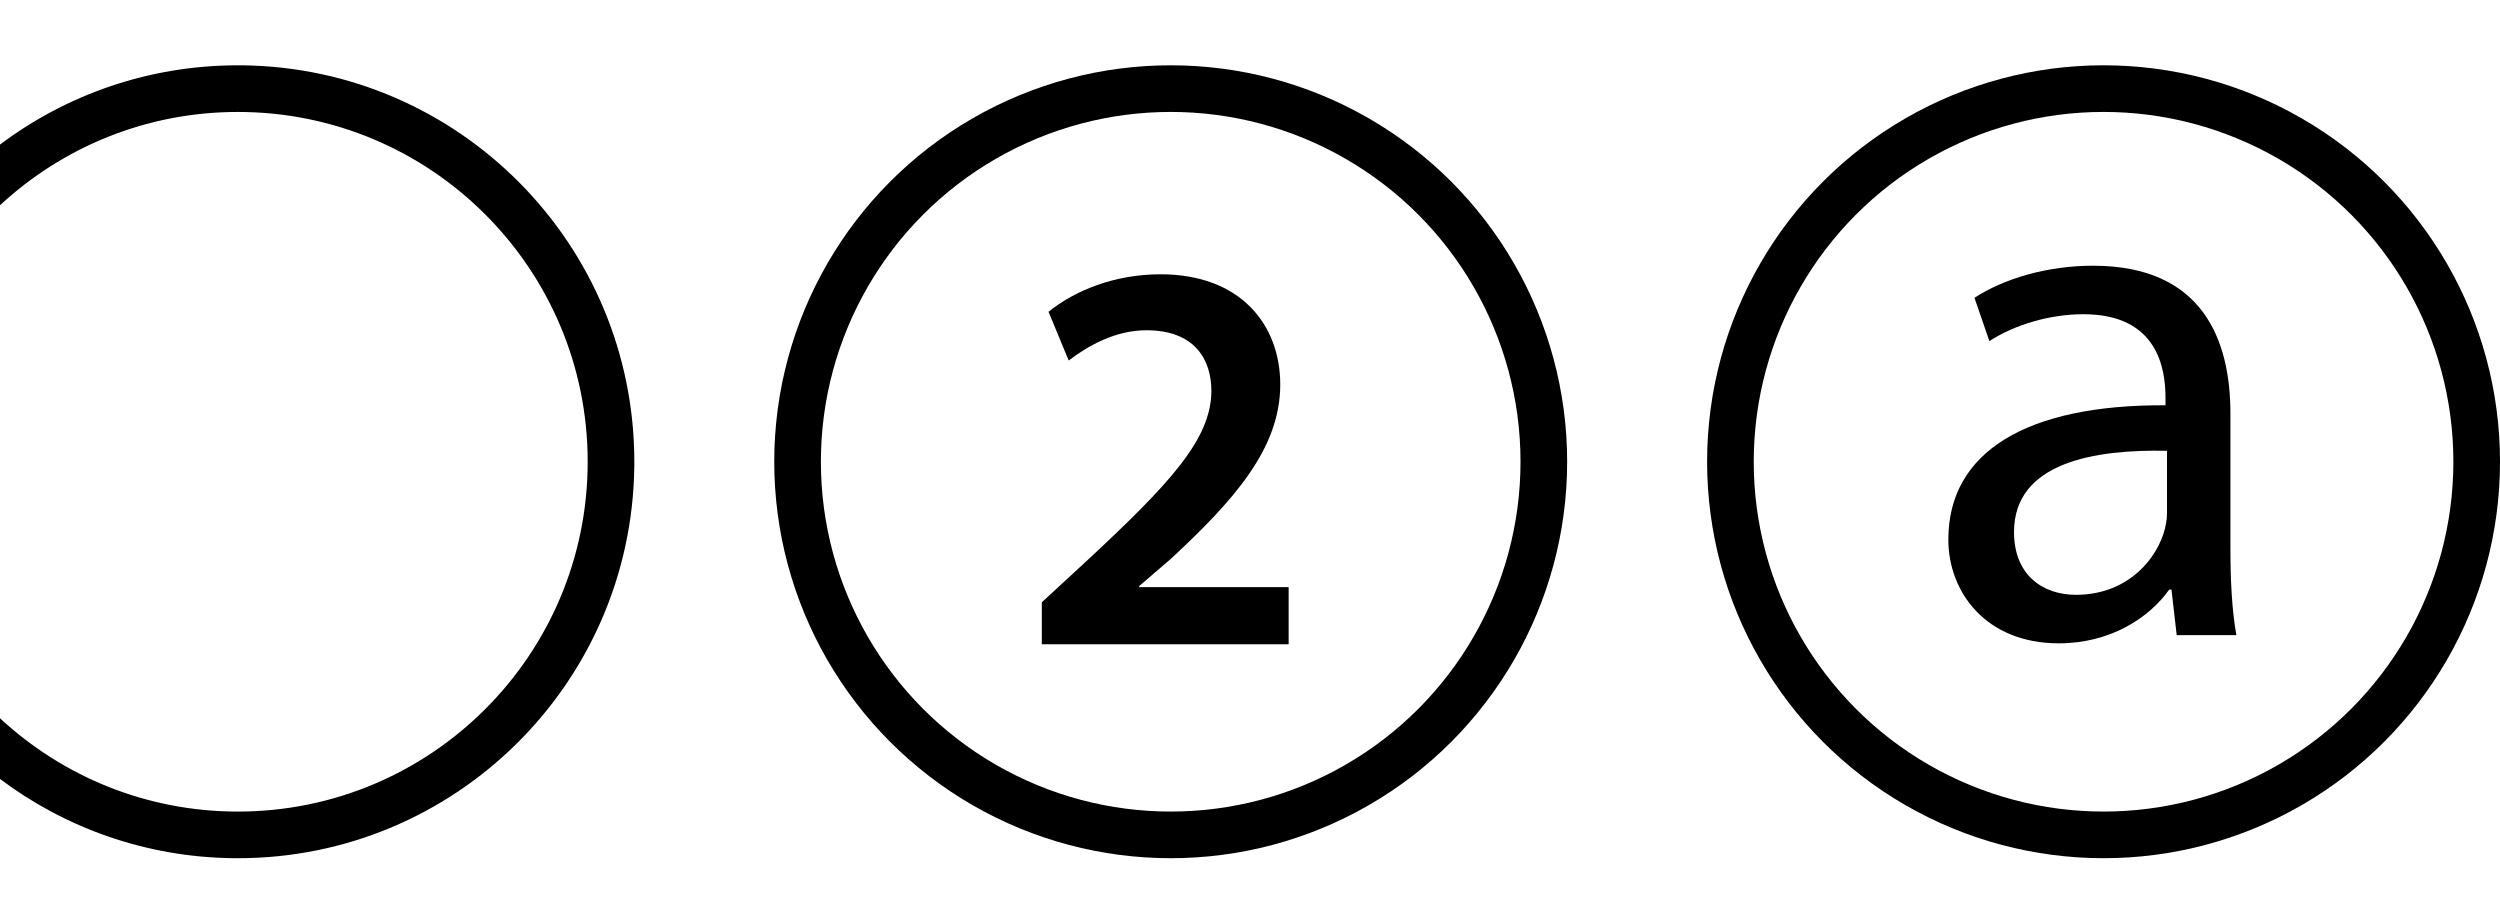
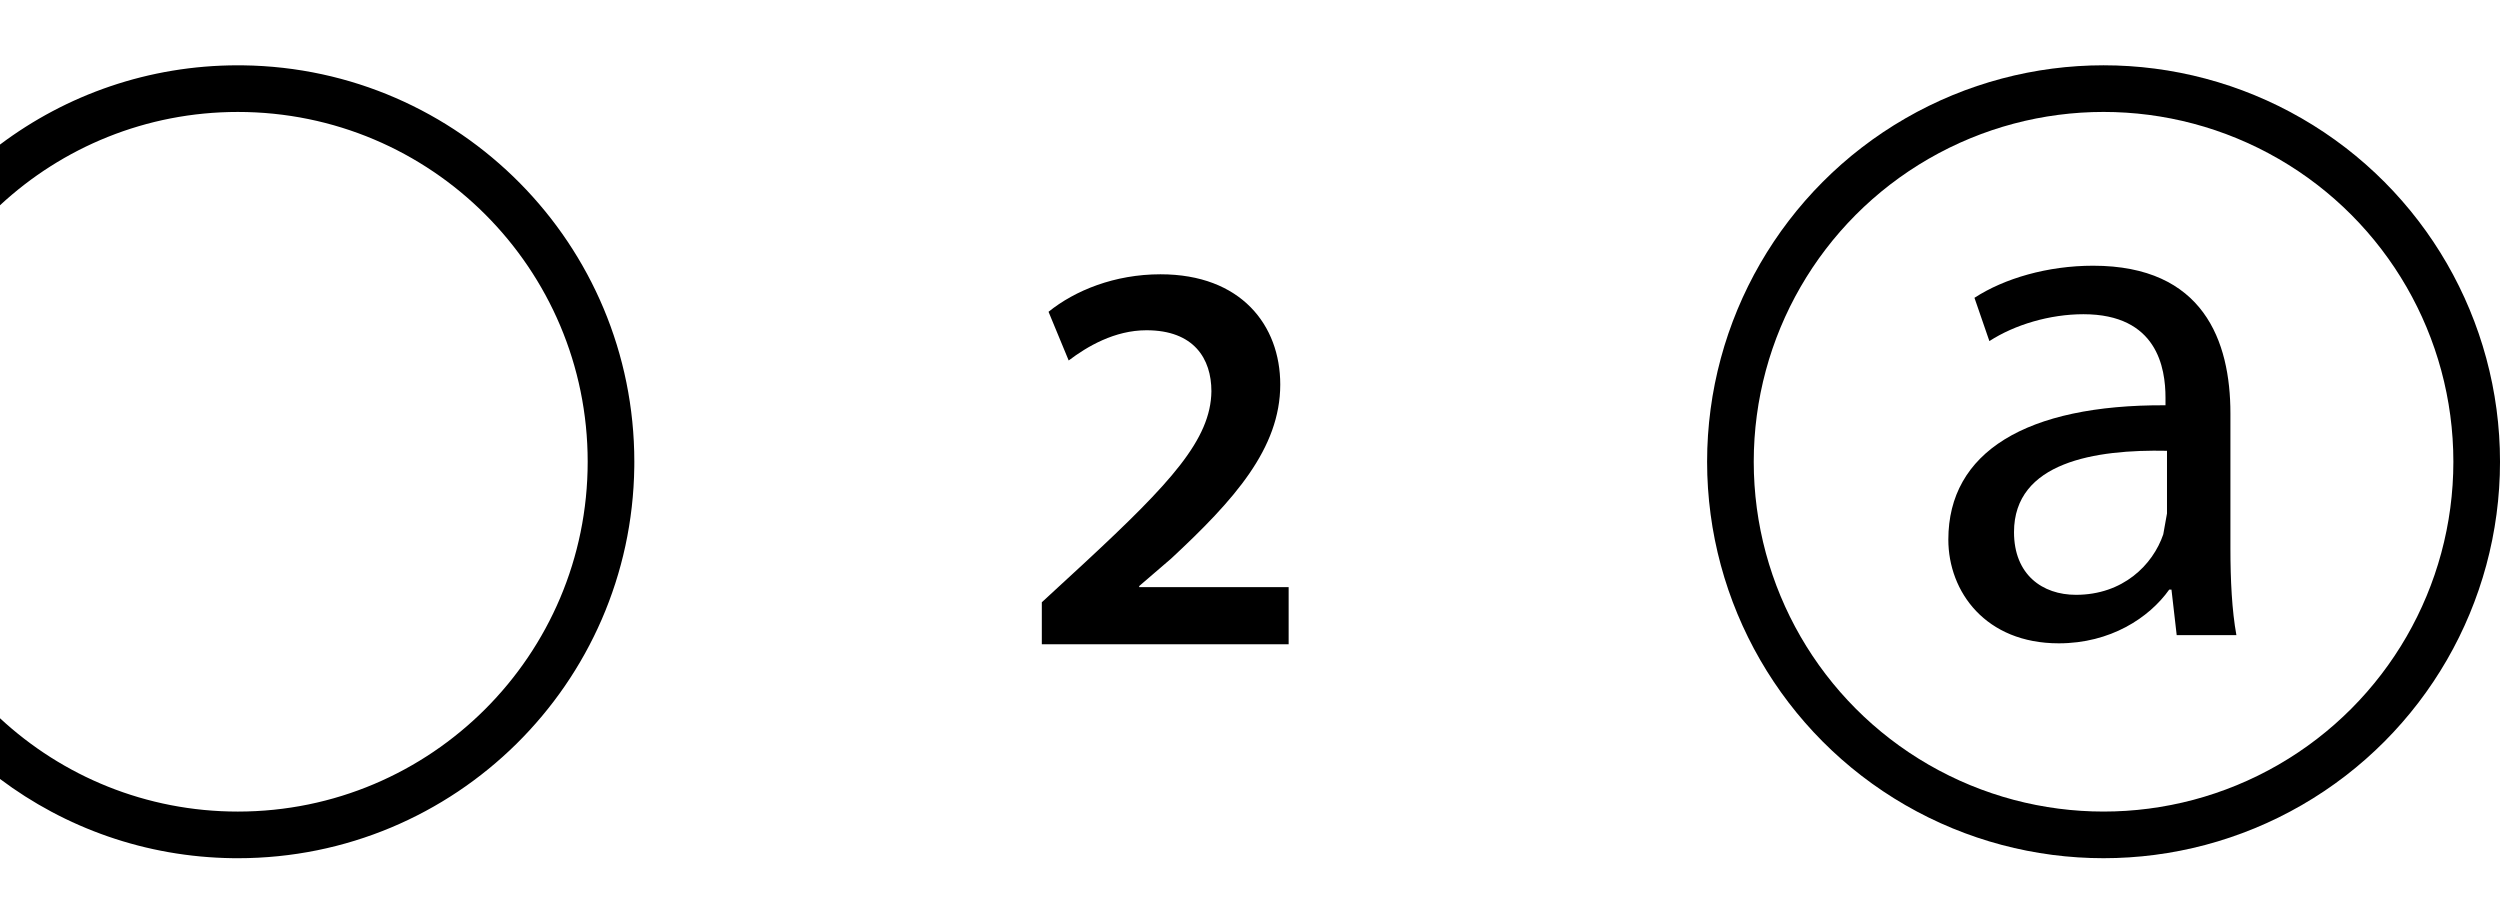
<svg xmlns="http://www.w3.org/2000/svg" width="803" height="288" viewBox="0 0 803 288" fill="none">
  <path d="M413.913 206.934H334.632V193.45L348.475 180.686C375.981 155.158 388.925 141.136 389.104 125.675C389.104 115.248 383.531 106.079 368.25 106.079C358.003 106.079 349.194 111.293 343.261 115.787L336.79 100.147C345.239 93.315 358.003 88.102 372.745 88.102C398.632 88.102 411.217 104.461 411.217 123.517C411.217 144.012 396.475 160.551 376.16 179.428L365.913 188.237V188.596H413.913V206.934Z" fill="black" />
-   <path d="M718.33 204H699.154L697.476 189.378H696.757C690.285 198.487 677.821 206.637 661.281 206.637C637.79 206.637 625.805 190.097 625.805 173.318C625.805 145.273 650.734 129.932 695.558 130.172V127.775C695.558 118.187 692.922 100.928 669.191 100.928C658.405 100.928 647.139 104.284 638.989 109.558L634.195 95.655C643.783 89.423 657.686 85.348 672.307 85.348C707.783 85.348 716.412 109.558 716.412 132.809V176.195C716.412 186.262 716.892 196.09 718.33 204ZM696.038 164.929V144.794C673.027 144.314 646.899 148.389 646.899 170.921C646.899 184.584 656.008 191.056 666.794 191.056C681.895 191.056 691.484 181.468 694.839 171.64C695.558 169.483 696.038 167.086 696.038 164.929Z" fill="black" />
-   <circle cx="376.029" cy="148.314" r="119.851" stroke="black" stroke-width="14.981" />
+   <path d="M718.33 204H699.154L697.476 189.378H696.757C690.285 198.487 677.821 206.637 661.281 206.637C637.79 206.637 625.805 190.097 625.805 173.318C625.805 145.273 650.734 129.932 695.558 130.172V127.775C695.558 118.187 692.922 100.928 669.191 100.928C658.405 100.928 647.139 104.284 638.989 109.558L634.195 95.655C643.783 89.423 657.686 85.348 672.307 85.348C707.783 85.348 716.412 109.558 716.412 132.809V176.195C716.412 186.262 716.892 196.09 718.33 204ZM696.038 164.929V144.794C673.027 144.314 646.899 148.389 646.899 170.921C646.899 184.584 656.008 191.056 666.794 191.056C681.895 191.056 691.484 181.468 694.839 171.64Z" fill="black" />
  <circle cx="675.662" cy="148.314" r="119.851" stroke="black" stroke-width="14.981" />
  <path d="M78.05 20.987C147.62 21.869 203.745 78.539 203.745 148.318L203.734 149.964C202.853 219.534 146.183 275.659 76.404 275.659L74.758 275.648C46.724 275.293 20.875 265.879 0 250.199V230.7C20.049 249.303 46.898 260.678 76.404 260.678C138.459 260.677 188.763 210.373 188.764 148.318C188.764 86.264 138.459 35.958 76.404 35.958C46.898 35.958 20.049 47.332 0 65.935V46.437C21.283 30.45 47.737 20.977 76.404 20.977L78.05 20.987Z" fill="black" />
</svg>